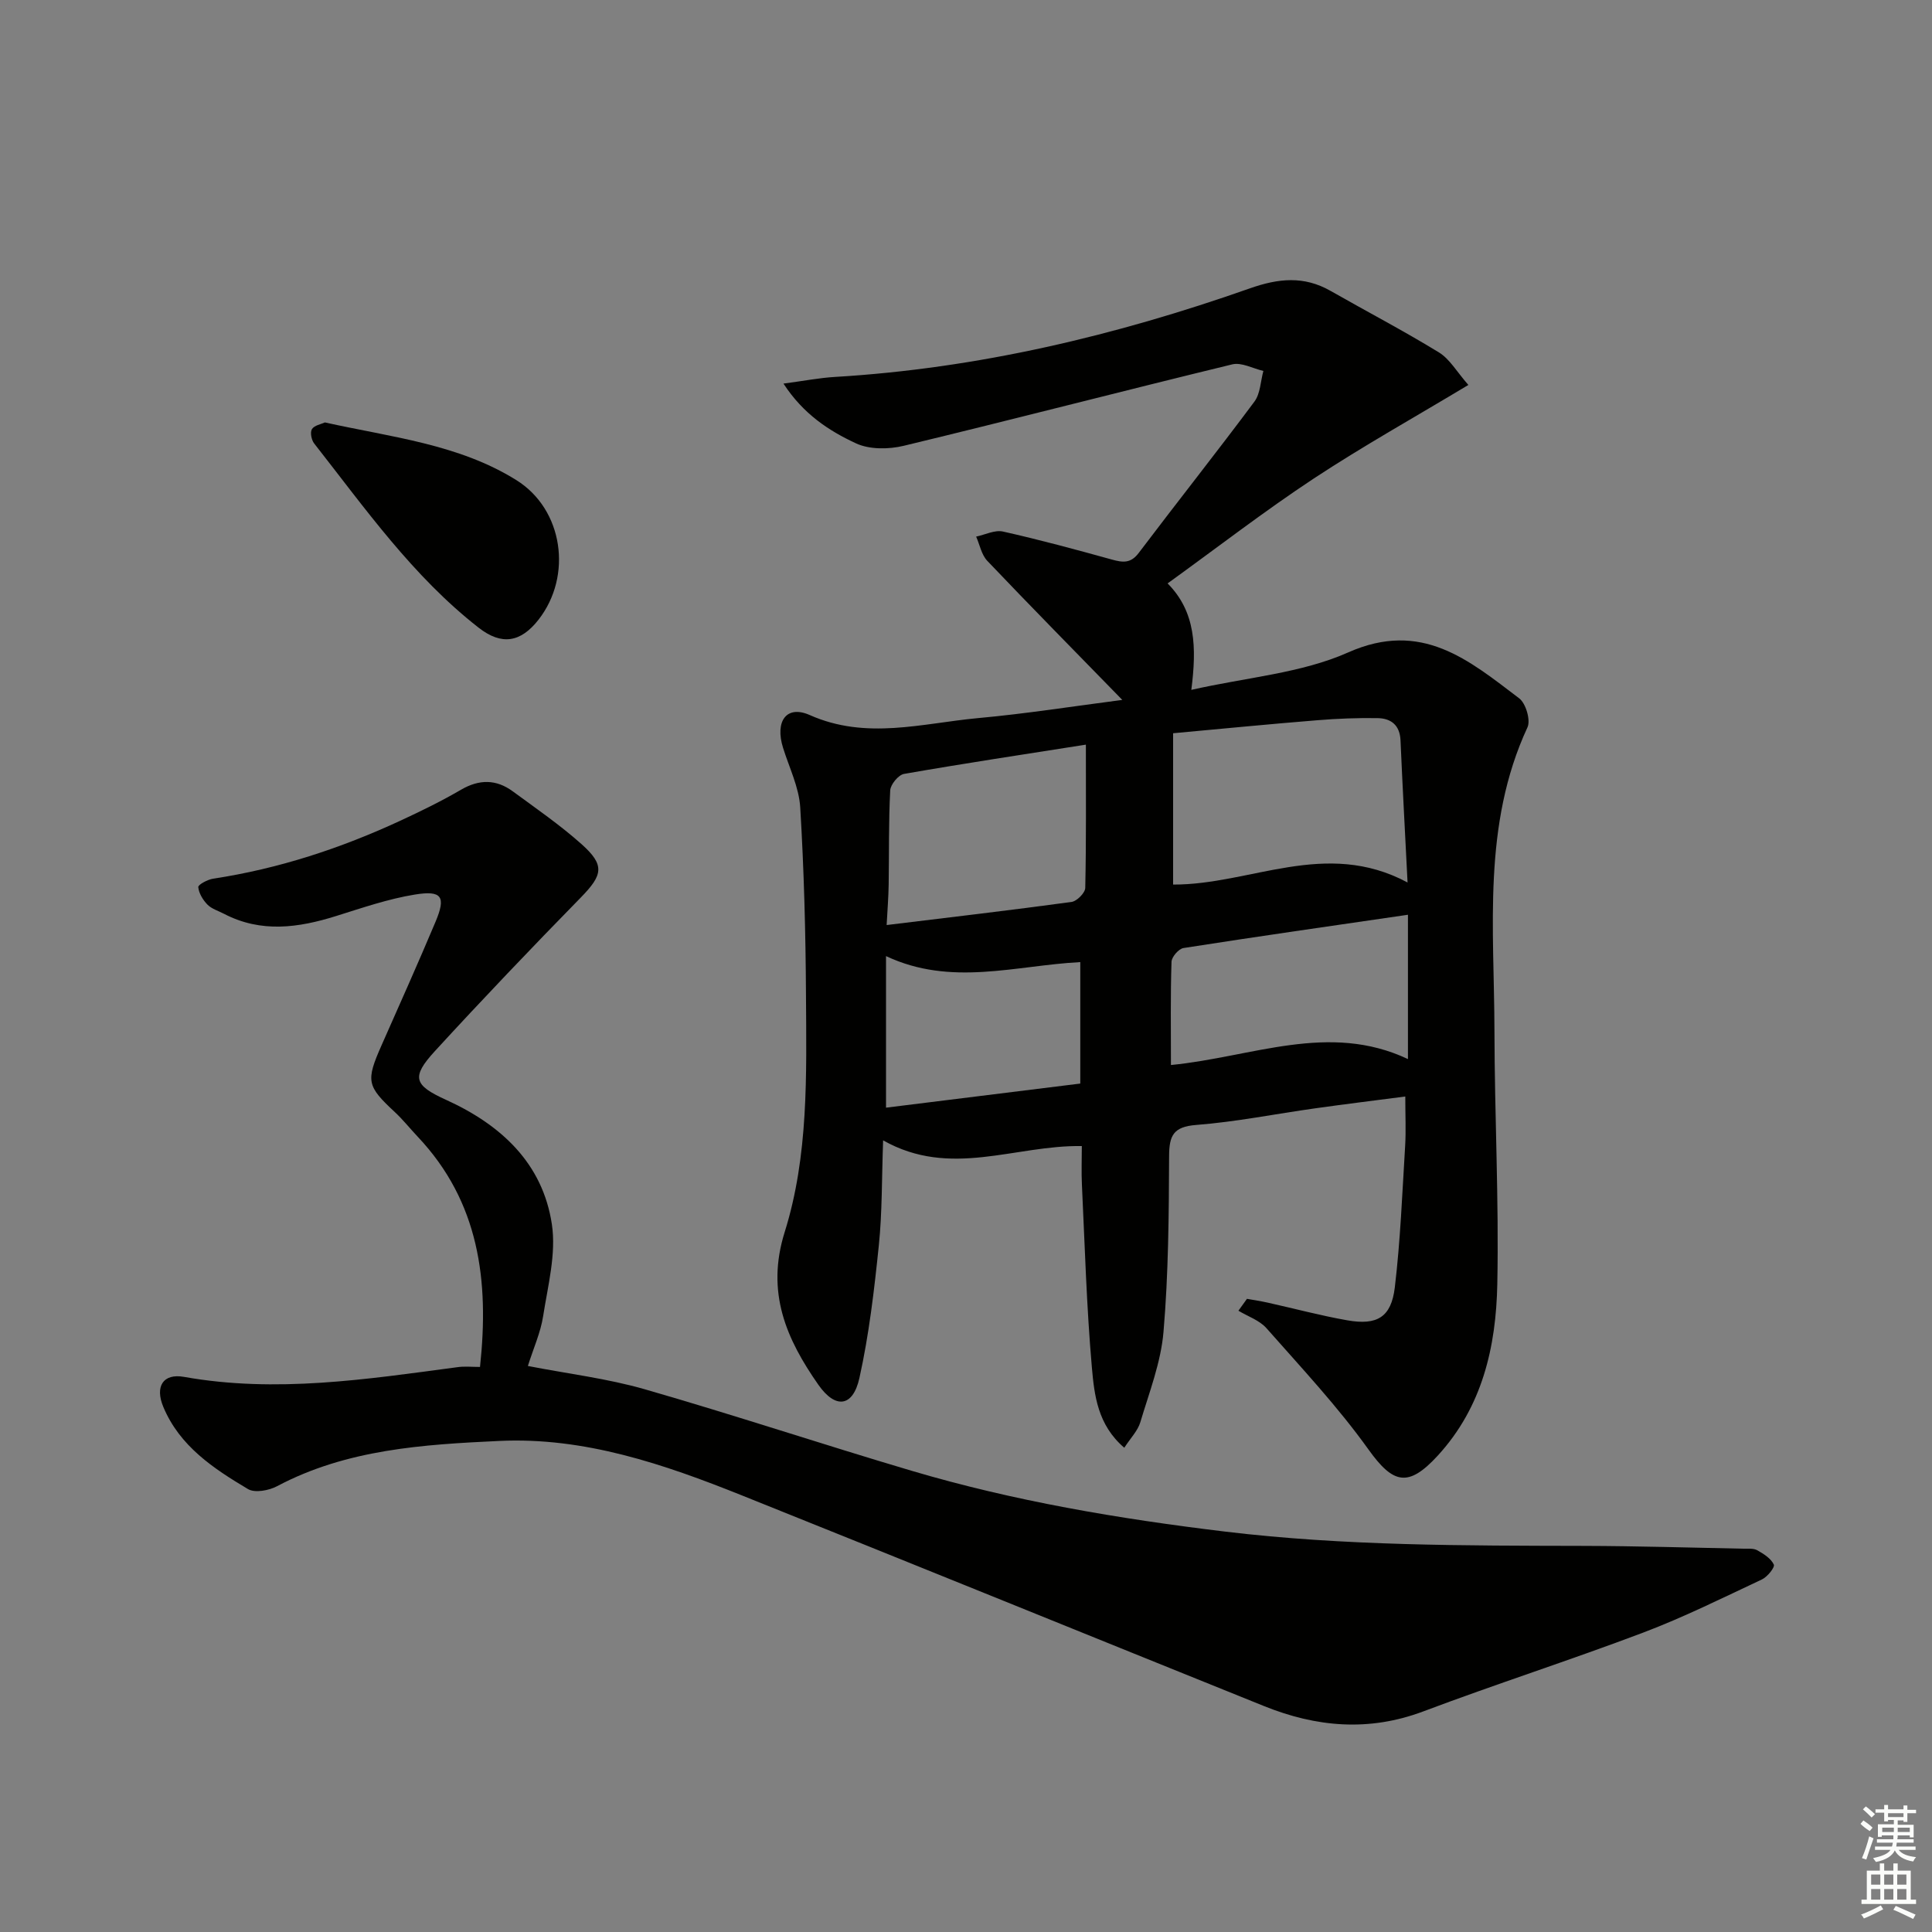
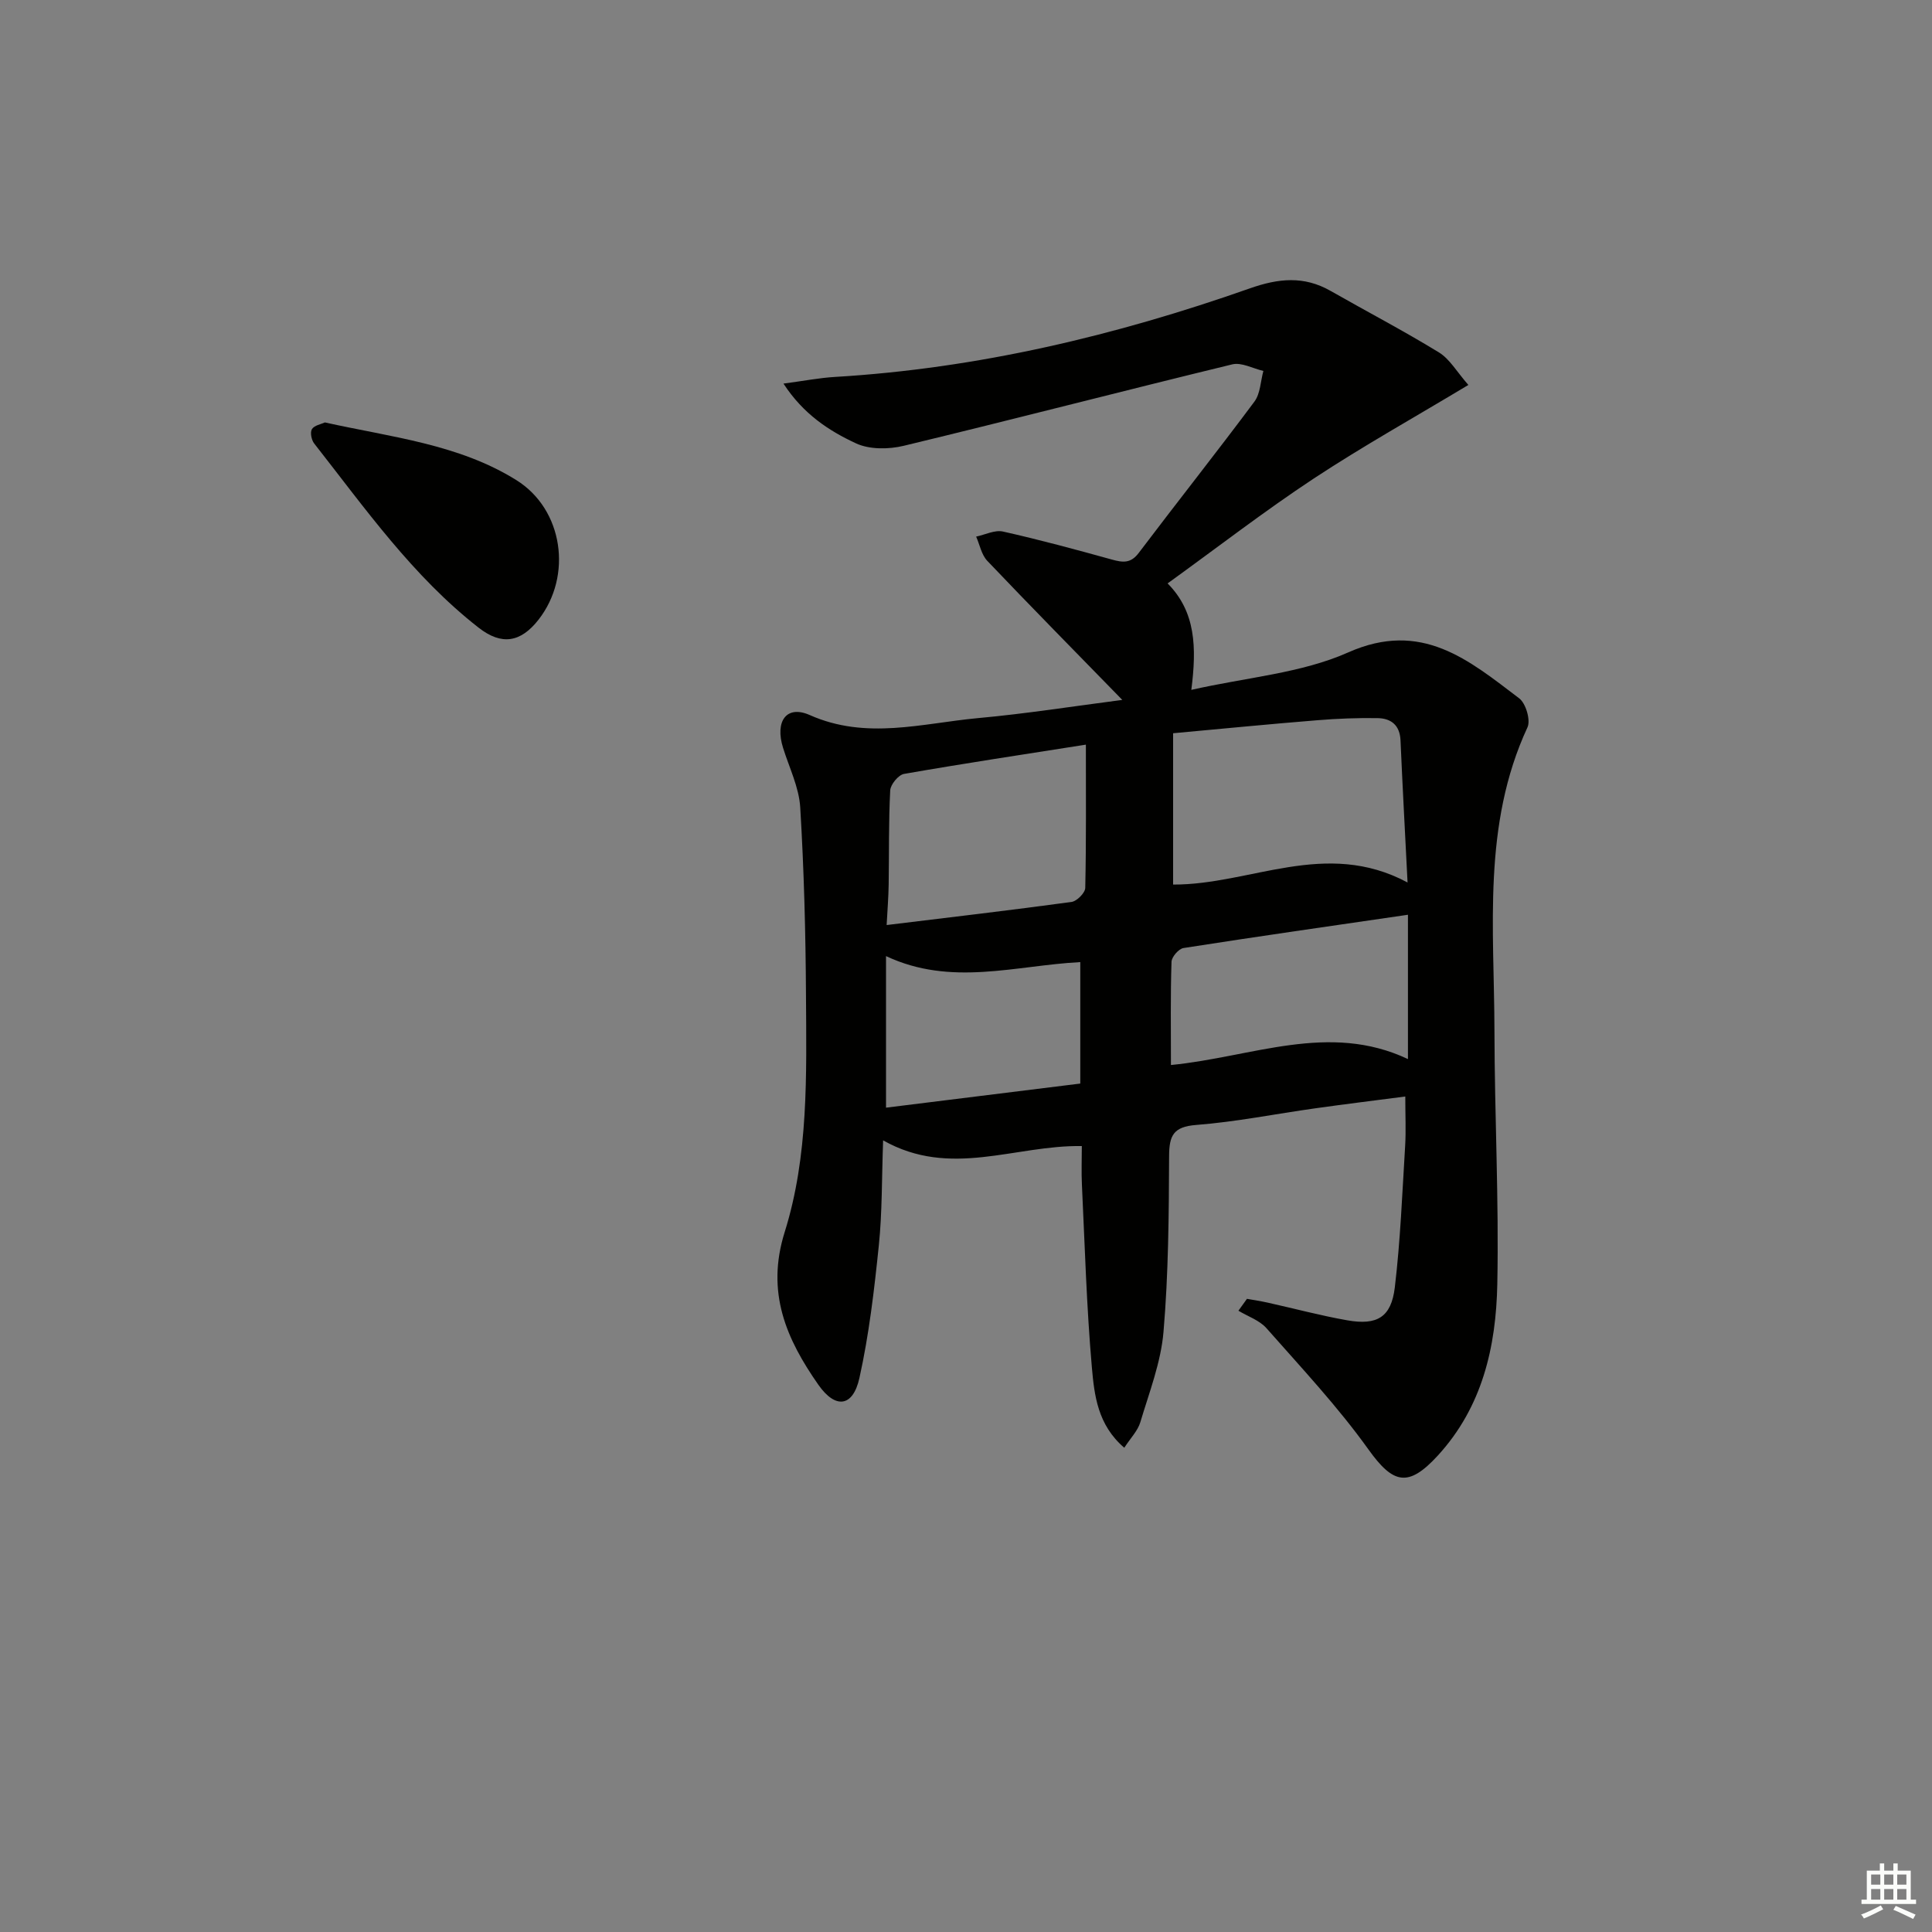
<svg xmlns="http://www.w3.org/2000/svg" enable-background="new 0 0 400 400" viewBox="0 0 400 400">
  <rect x="0" y="0" width="400" height="400" fill="#808080" stroke="none" />
  <g fill="#010100">
    <path d="m232.36 144.91c-9.69-9.94-18.91-19.29-27.95-28.79-1.2-1.26-1.56-3.32-2.31-5.02 1.86-.39 3.87-1.43 5.56-1.05 7.58 1.7 15.09 3.73 22.58 5.81 2.25.62 3.87.81 5.52-1.38 7.93-10.49 16.11-20.8 23.96-31.34 1.23-1.66 1.26-4.21 1.85-6.34-2.16-.5-4.52-1.83-6.45-1.36-22.7 5.51-45.31 11.39-68.02 16.86-3.12.75-7.09.79-9.88-.51-5.58-2.59-10.89-6.04-15.01-12.37 4.23-.56 7.43-1.19 10.65-1.38 29.57-1.76 58.09-8.54 85.92-18.34 5.91-2.08 11.18-2.62 16.69.52 7.47 4.26 15.11 8.25 22.44 12.74 2.24 1.37 3.7 4.01 6.1 6.74-11.19 6.73-21.87 12.69-32.05 19.4-10.12 6.68-19.74 14.12-30.22 21.69 5.82 5.86 6.04 13.22 4.91 22.04 11.46-2.6 22.74-3.43 32.47-7.75 15.22-6.77 25 1.61 35.41 9.5 1.38 1.04 2.4 4.52 1.72 6-9.39 20.23-6.88 41.7-6.84 62.87.03 17.48.94 34.97.59 52.43-.26 12.93-3.07 25.39-12.31 35.47-6.12 6.68-9.25 5.9-14.37-1.26-6.35-8.87-13.88-16.9-21.11-25.1-1.45-1.64-3.85-2.44-5.81-3.62.59-.82 1.18-1.64 1.77-2.46 1.44.26 2.89.47 4.31.79 5.5 1.22 10.95 2.69 16.48 3.66 6.16 1.08 9.08-.64 9.82-6.81 1.16-9.72 1.54-19.53 2.14-29.31.19-3.13.03-6.27.03-10.22-6.05.79-12.36 1.56-18.67 2.45-8.21 1.15-16.38 2.8-24.63 3.44-4.74.37-5.58 2.2-5.6 6.46-.05 12.14-.13 24.31-1.16 36.39-.54 6.33-2.96 12.53-4.8 18.7-.53 1.77-2.01 3.26-3.32 5.28-5.53-4.73-6.2-10.89-6.71-16.63-1.1-12.57-1.46-25.2-2.06-37.81-.13-2.61-.02-5.23-.02-8.02-13.9-.22-27.17 6.71-41.14-1.18-.29 7.97-.18 14.91-.89 21.77-.95 9.2-2.02 18.44-4.02 27.44-1.34 6.01-4.95 6.45-8.49 1.4-6.64-9.49-10.9-19.13-6.98-31.62 4.96-15.81 4.51-32.52 4.41-48.99-.07-12.98-.41-25.97-1.19-38.92-.25-4.18-2.28-8.25-3.56-12.36-1.71-5.47.69-8.92 5.52-6.78 11.7 5.2 23.23 1.72 34.81.64 9.93-.9 19.76-2.46 29.91-3.77zm10.52 6.9v31.33c16.05.06 31.54-9.54 48.54-.43-.54-10.67-1.05-20.05-1.46-29.44-.14-3.15-1.97-4.55-4.76-4.59-4.12-.06-8.26.09-12.37.43-9.74.78-19.46 1.74-29.95 2.7zm-18.06 2.36c-13.16 2.07-25.43 3.92-37.65 6.06-1.16.2-2.8 2.19-2.86 3.41-.34 6.47-.22 12.97-.32 19.46-.04 2.69-.26 5.37-.42 8.42 13.29-1.62 25.79-3.08 38.27-4.78 1.11-.15 2.83-1.88 2.85-2.91.21-9.61.13-19.23.13-29.66zm17.61 66.33c16.87-1.65 32.69-8.96 49.07-1.23 0-10.42 0-19.99 0-29.88-15.75 2.3-31.13 4.49-46.47 6.89-.99.15-2.45 1.84-2.48 2.85-.23 6.95-.12 13.91-.12 21.37zm-18.77-21.31c-13.46.71-26.73 5.11-40.22-1.24v31.38c13.54-1.68 26.94-3.34 40.22-4.99 0-8.77 0-16.88 0-25.15z" />
-     <path d="m99.38 283.01c1.93-17.87-.17-34.18-12.89-47.66-1.6-1.69-3.05-3.53-4.75-5.11-5.8-5.39-6.02-6.42-2.75-13.81 3.77-8.51 7.57-17.01 11.18-25.58 2.19-5.2 1.35-6.56-4.29-5.64-5.52.9-10.91 2.76-16.28 4.44-7.82 2.45-15.54 3.54-23.21-.45-1.17-.61-2.56-1.02-3.44-1.91-.94-.96-1.79-2.36-1.9-3.63-.04-.5 1.94-1.57 3.09-1.74 13.57-2.06 26.46-6.3 38.87-12.06 4.22-1.96 8.42-4.01 12.43-6.35 3.77-2.2 7.29-2.19 10.71.32 4.83 3.54 9.78 6.96 14.24 10.93 4.91 4.38 4.41 6.4-.13 11.05-10.23 10.45-20.33 21.03-30.21 31.8-4.96 5.41-4.36 7.07 2.26 10.08 11.37 5.16 20.04 13.1 21.95 25.79.92 6.12-.83 12.71-1.81 19.02-.52 3.37-1.99 6.6-3.16 10.31 8.32 1.62 16.44 2.59 24.19 4.82 18.5 5.32 36.77 11.4 55.23 16.87 21.22 6.29 42.96 9.95 64.93 12.6 24.71 2.97 49.49 2.9 74.29 2.96 10.98.03 21.97.36 32.95.58 1 .02 2.15-.12 2.95.33 1.32.74 2.84 1.7 3.42 2.96.26.56-1.33 2.55-2.47 3.08-8.12 3.81-16.19 7.83-24.57 11-15.07 5.7-30.43 10.63-45.51 16.31-11.29 4.25-22.17 3.27-33.01-1.1-36.05-14.53-72.05-29.18-108.13-43.63-16.1-6.45-32.55-12.09-50.18-11.26-15.74.74-31.57 1.71-46.01 9.37-1.69.9-4.6 1.44-6.02.6-7.14-4.25-14.14-8.87-17.54-17.02-1.76-4.22-.06-6.99 4.3-6.21 19.02 3.39 37.75.5 56.52-2 1.46-.23 2.96-.06 4.75-.06z" />
    <path d="m67.27 87.46c13.77 3.06 27.69 4.49 39.63 11.94 9.74 6.07 11.66 19.84 4.61 28.88-3.7 4.74-7.64 5.4-12.41 1.68-13.64-10.65-23.51-24.71-34.05-38.14-.57-.72-.88-2.31-.47-2.97.49-.79 1.89-1.02 2.69-1.39z" />
  </g>
-   <path d="m385.2 377.6.6-.7c.6.4 1.3.9 1.9 1.5l-.6.7c-.8-.5-1.4-1-1.9-1.5zm.3 7.1c.6-1.4 1.1-2.9 1.5-4.5.3.1.6.3.9.4-.5 1.4-1 2.9-1.5 4.4zm.2-10.1.6-.6c.7.5 1.3 1.1 1.9 1.6l-.7.7c-.6-.6-1.2-1.2-1.8-1.7zm8.4-.8h.8v.9h1.8v.7h-1.8v1.8h-.8v-.3h-1.2v.9h3.3v2.6h-.8v-.4h-2.5c0 .3 0 .6-.1.8h3.4v.7h-3.5c0 .3-.1.6-.1.8h4v.7h-3.5c.7.9 1.9 1.3 3.6 1.5-.2.2-.4.5-.6.9-1.9-.3-3.2-1.1-3.8-2.3-.5 1.1-1.8 2-3.9 2.4-.2-.3-.4-.5-.6-.8 1.9-.4 3.1-.9 3.6-1.7h-3.2v-.7h3.5c.1-.2.1-.5.2-.8h-3.3v-.7h3.4c0-.2 0-.5 0-.8h-2.4v.3h-.8v-2.6h3.3v-.9h-1.2v.3h-.8v-1.8h-1.8v-.7h1.8v-.9h.8v.9h3.2zm-4.4 5.5h2.4c0-.3 0-.6 0-.9h-2.4zm1.2-3.1h3.2v-.8h-3.2zm4.4 2.2h-2.4v.9h2.5v-.9z" fill="#fbfcfa" />
  <path d="m389.2 385.8h.9v1.5h1.9v-1.5h.9v1.5h2.7v6h1.1v.9h-11.3v-.9h1.1v-6h2.7zm.2 8.7.5.8c-1.2.6-2.5 1.3-4 1.9-.2-.3-.3-.6-.6-.8 1.6-.6 3-1.3 4.1-1.9zm-2-4.3h1.9v-2.1h-1.9zm0 3.1h1.9v-2.2h-1.9zm2.7-3.1h1.9v-2.1h-1.9zm0 3.1h1.9v-2.2h-1.9zm2.4 1.3c1.4.6 2.7 1.2 4.1 1.8l-.5.9c-1.5-.7-2.8-1.4-4.1-1.9zm2.2-6.5h-1.9v2.1h1.9zm-1.9 5.2h1.9v-2.2h-1.9z" fill="#fbfcfa" />
</svg>